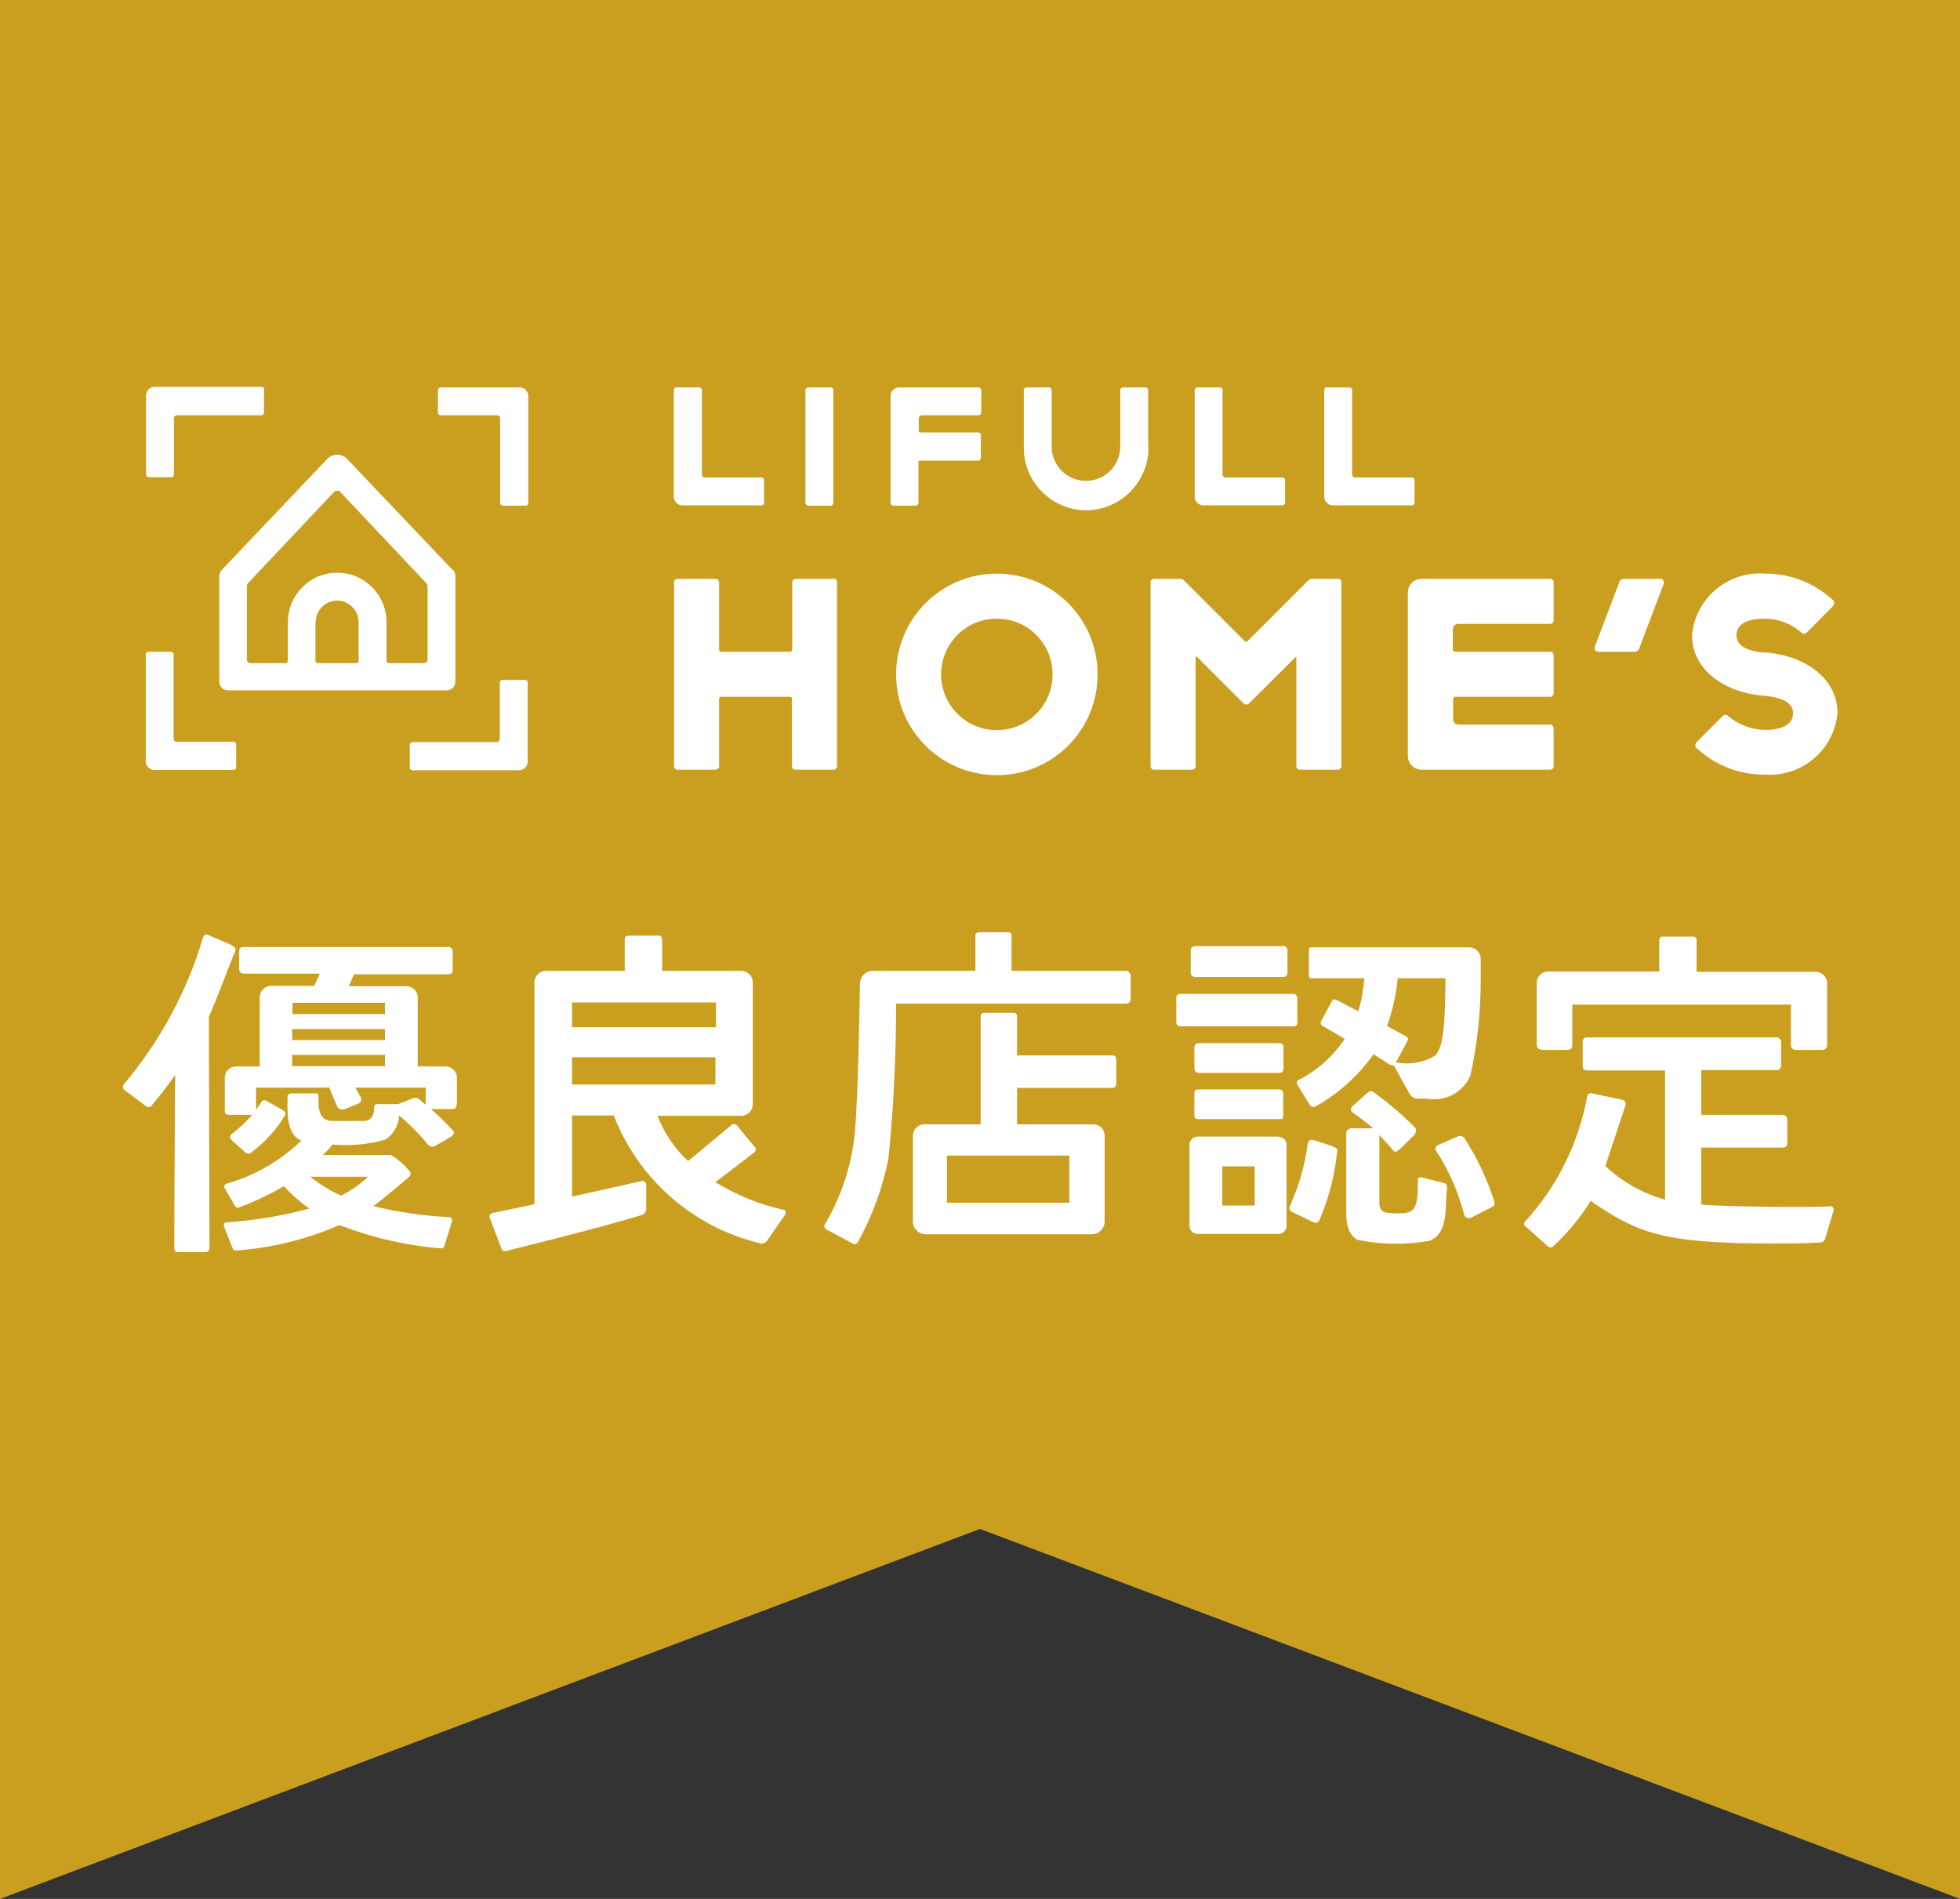
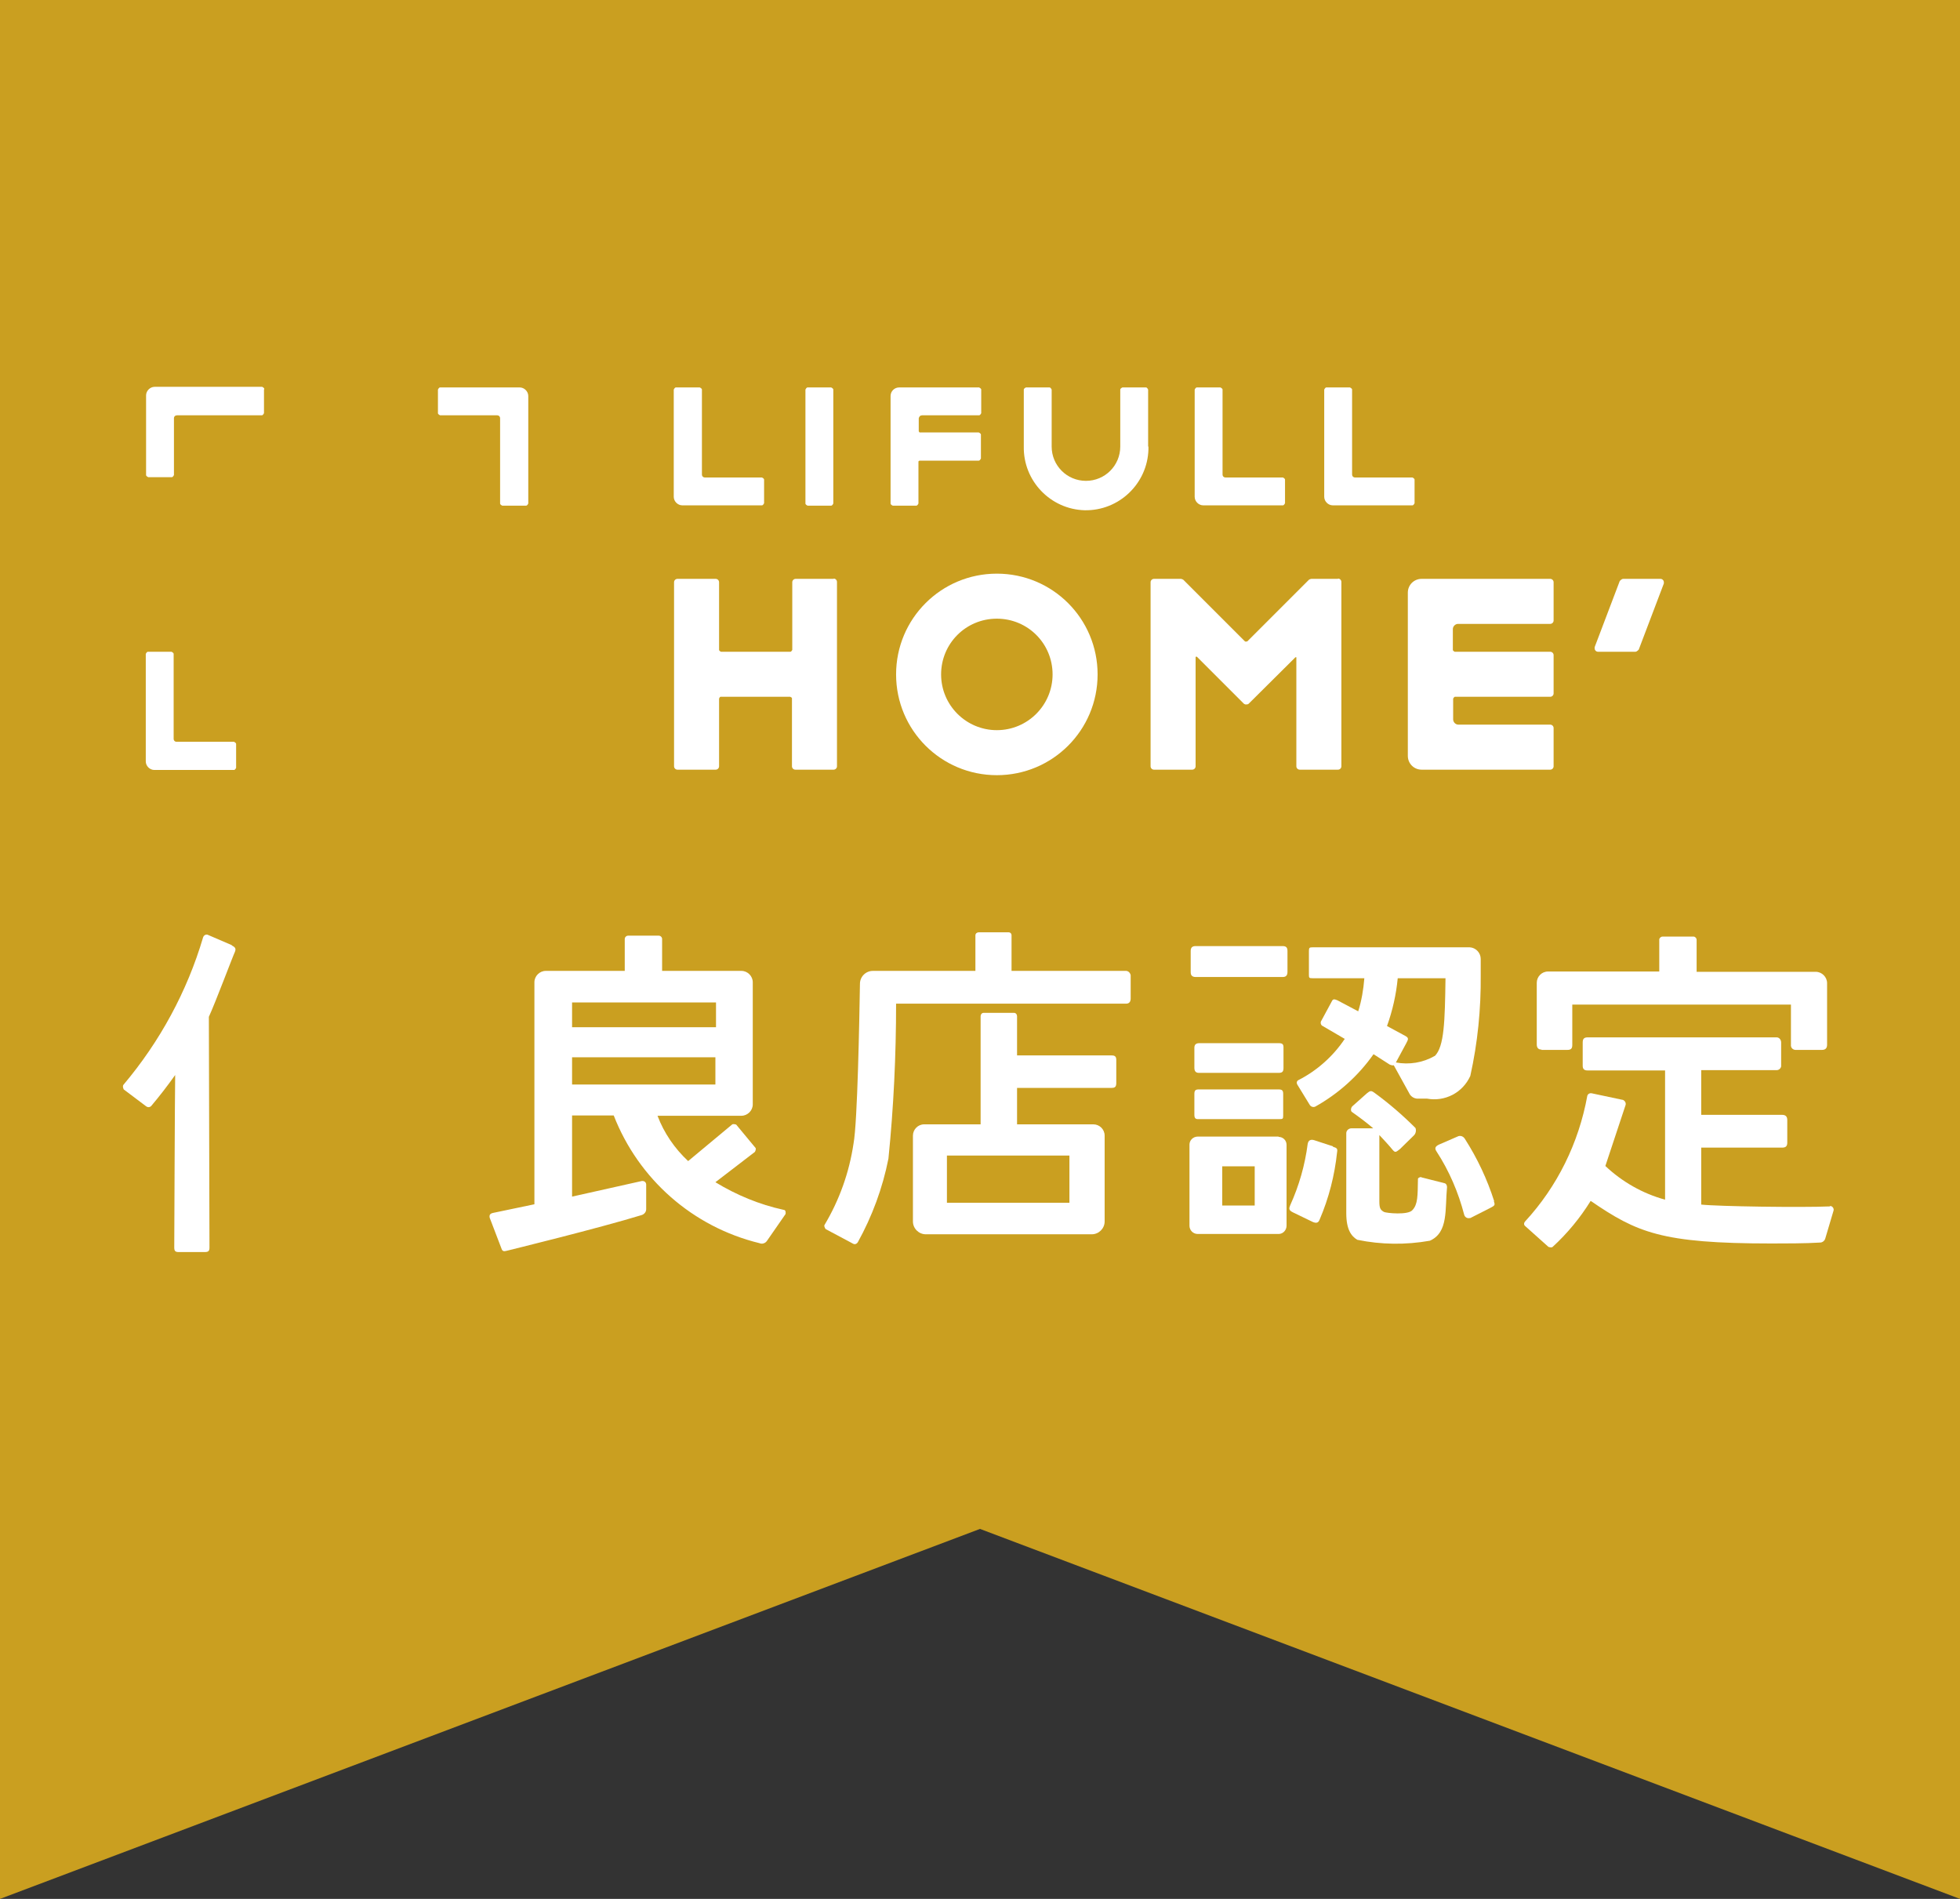
<svg xmlns="http://www.w3.org/2000/svg" viewBox="0 0 64 62">
  <rect x="0" y="0" width="64" height="62" fill="#333333" stroke="none" />
  <defs>
    <style>.cls-1{fill:#fff;}.cls-2{fill:#ca9f20;}</style>
  </defs>
  <g>
    <g>
      <path class="cls-2" d="M0,0V62l32-12.08,32,12.08V0H0Z" />
      <g>
        <path class="cls-1" d="M52.99,18.9h1.23c.06,0,.11,.05,.11,.11,0,.01,0,.03,0,.04l-.82,2.16s-.06,.07-.11,.07h-1.22c-.06,0-.11-.05-.11-.11,0-.01,0-.03,0-.04l.82-2.16s.06-.07,.11-.07" />
        <path class="cls-1" d="M43.69,18.9h-.87s-.06,.01-.08,.03l-2.01,2.01s-.06,.02-.08,0l-2.01-2.01s-.05-.03-.08-.03h-.88c-.06,0-.11,.05-.11,.11v6.01c0,.06,.05,.11,.11,.11h1.25c.06,0,.11-.05,.11-.11v-3.56s0-.02,.02-.02c0,0,.01,0,.02,0l1.54,1.54s.05,.03,.07,.02c.03,0,.05,0,.08-.02l1.53-1.52s.02,0,.03,0c0,0,0,0,0,.02v3.54c0,.06,.05,.11,.11,.11h1.25c.06,0,.11-.05,.11-.11v-6.02c0-.06-.05-.11-.11-.11" />
        <path class="cls-1" d="M27.23,18.9h-1.25c-.06,0-.11,.05-.11,.11v2.21s-.03,.06-.06,.06h-2.27s-.06-.03-.06-.06v-2.21c0-.06-.05-.11-.11-.11h-1.25c-.06,0-.11,.05-.11,.11h0v6.01c0,.06,.05,.11,.11,.11h1.25c.06,0,.11-.05,.11-.11v-2.21s.02-.06,.05-.06h2.27s.06,.02,.06,.05h0v2.22c0,.06,.05,.11,.11,.11h1.25c.06,0,.11-.05,.11-.11h0v-6.02c0-.06-.05-.11-.11-.11h0" />
        <path class="cls-1" d="M32.55,18.73c-1.82,0-3.29,1.47-3.29,3.29s1.47,3.29,3.29,3.29,3.29-1.47,3.29-3.29c0-1.82-1.47-3.29-3.29-3.29h0m0,5.11c-1,0-1.82-.81-1.82-1.82s.81-1.82,1.82-1.82,1.82,.81,1.82,1.82h0c0,1-.81,1.82-1.82,1.82h0" />
        <path class="cls-1" d="M4.83,21.28h.77s.07,.03,.07,.07v2.77c0,.06,.04,.1,.1,.1h1.87s.07,.03,.07,.07v.78s-.03,.07-.07,.07h-2.6c-.15,0-.28-.13-.28-.28h0v-3.51s.03-.07,.07-.07" />
        <path class="cls-1" d="M8.62,12.72v.77s-.03,.07-.07,.07h-2.77c-.06,0-.1,.04-.1,.09h0v1.86s-.03,.07-.07,.07h-.77s-.07-.03-.07-.07h0v-2.6c0-.15,.13-.28,.28-.28h3.51s.07,.03,.07,.07" />
        <path class="cls-1" d="M17.17,16.51h-.77s-.07-.03-.07-.07v-2.78c0-.06-.04-.1-.1-.1h-1.86s-.07-.03-.07-.07v-.77s.03-.07,.07-.07h2.6c.15,0,.28,.13,.28,.28h0v3.51s-.03,.07-.07,.07" />
-         <path class="cls-1" d="M13.38,25.07v-.77s.03-.07,.07-.07h2.77c.06,0,.1-.04,.1-.1h0v-1.86s.03-.07,.07-.07h.77s.07,.03,.07,.07v2.6c0,.15-.13,.28-.28,.28h-3.5s-.07-.03-.07-.07" />
-         <path class="cls-1" d="M14.78,18.61l-3.45-3.63c-.18-.18-.46-.18-.64,0l-3.45,3.63c-.05,.05-.08,.13-.08,.2v3.45c0,.16,.13,.28,.28,.28h7.15c.16,0,.28-.13,.28-.28h0v-3.45c0-.07-.03-.15-.08-.2m-4.48,1.7h0c0-.39,.32-.7,.7-.7s.7,.32,.7,.7v1.28s-.02,.06-.05,.06h-1.3s-.06-.03-.06-.06h0v-1.28Zm.7-1.61c-.89,0-1.6,.72-1.61,1.61v1.28s-.03,.06-.06,.06h-1.17c-.06,0-.11-.05-.11-.11v-2.41s.01-.06,.03-.08l2.84-3.01s.12-.04,.16,0h0l2.84,3.01s.03,.05,.03,.08v2.41c0,.06-.05,.11-.11,.11h-1.17s-.06-.03-.06-.06v-1.28c0-.89-.72-1.61-1.61-1.61h0" />
-         <path class="cls-1" d="M57.62,21.31c-.58-.05-.92-.23-.92-.57,0-.37,.38-.55,.92-.54,.44,0,.87,.16,1.21,.46,.04,.04,.11,.04,.16,0l.88-.89s.05-.12,0-.16h0c-.61-.57-1.41-.89-2.24-.88-1.21-.09-2.27,.8-2.38,2.01,0,1.11,1.03,1.88,2.38,1.98,.58,.05,.92,.23,.92,.57,0,.37-.38,.55-.92,.54-.44,0-.87-.17-1.21-.46-.04-.04-.11-.04-.16,0l-.88,.88s-.05,.12,0,.16h0c.61,.57,1.41,.89,2.24,.88,1.21,.09,2.27-.8,2.38-2.01,0-1.11-1.03-1.88-2.38-1.98" />
        <path class="cls-1" d="M47.5,22.75h3.12c.06,0,.11-.05,.11-.11h0v-1.25c0-.06-.05-.11-.11-.11h-3.12s-.06-.03-.06-.06v-.68c0-.09,.08-.17,.17-.17h3.01c.06,0,.11-.05,.11-.11h0v-1.25c0-.06-.05-.11-.11-.11h-4.2c-.25,0-.45,.2-.45,.45v5.33c0,.25,.2,.45,.45,.45h4.2c.06,0,.11-.05,.11-.11v-1.25c0-.06-.05-.11-.11-.11h-3c-.09,0-.17-.08-.17-.17v-.68s.03-.06,.06-.06" />
        <path class="cls-1" d="M26.37,12.65h.77s.07,.03,.07,.07v3.72s-.03,.07-.07,.07h-.77s-.07-.03-.07-.07v-3.72s.03-.07,.07-.07" />
        <path class="cls-1" d="M39.08,12.65h.77s.07,.03,.07,.07v2.77c0,.06,.04,.1,.1,.1h1.87s.07,.03,.07,.07v.77s-.03,.07-.07,.07h-2.6c-.15,0-.28-.13-.28-.28h0v-3.5s.03-.07,.07-.07" />
        <path class="cls-1" d="M43.31,12.65h.77s.07,.03,.07,.07v2.77c0,.06,.04,.1,.1,.1h1.87s.07,.03,.07,.07v.77s-.03,.07-.07,.07h-2.6c-.15,0-.28-.13-.28-.28h0v-3.5s.03-.07,.07-.07" />
        <path class="cls-1" d="M22.08,12.65h.77s.07,.03,.07,.07v2.77c0,.06,.04,.1,.1,.1h1.86s.07,.03,.07,.07v.77s-.03,.07-.07,.07h-2.6c-.15,0-.28-.13-.28-.28h0v-3.5s.03-.07,.07-.07" />
        <path class="cls-1" d="M37.49,14.58v-1.86s-.03-.07-.07-.07h-.77s-.07,.03-.07,.07h0v1.86c0,.62-.5,1.12-1.12,1.12s-1.12-.5-1.12-1.12h0v-1.86s-.03-.07-.07-.07h-.77s-.07,.03-.07,.07h0v1.86c-.02,1.12,.87,2.05,1.99,2.08,1.12,.02,2.05-.87,2.08-1.99,0-.03,0-.06,0-.09" />
        <path class="cls-1" d="M31.97,12.65s.07,.03,.07,.07v.77s-.03,.07-.07,.07h-1.86c-.06,0-.1,.04-.11,.1v.42s.02,.04,.03,.04h1.93s.07,.03,.07,.07h0v.78s-.03,.07-.07,.07h-1.93s-.04,.01-.04,.03h0v1.37s-.03,.07-.07,.07h-.77s-.07-.03-.07-.07v-3.51c0-.16,.13-.28,.28-.28h2.6Z" />
        <path class="cls-1" d="M7.57,30.87c.12,.06,.14,.11,.1,.21-.06,.12-.63,1.64-.85,2.12,0,0,.02,7.48,.02,7.53,0,.11-.03,.15-.15,.15h-.86c-.11,0-.14-.04-.14-.15,0-.07,.02-5.17,.03-5.63-.25,.35-.51,.69-.79,1.02-.05,.04-.11,.04-.16,0l-.73-.55s-.05-.1-.01-.15c1.19-1.41,2.08-3.05,2.6-4.81,.02-.07,.09-.11,.15-.09h0l.79,.34Z" />
-         <path class="cls-1" d="M14.92,36.06v-.87c0-.2-.17-.37-.37-.37h-.91v-2.25c0-.21-.17-.37-.37-.37h-1.88l.17-.39h3.07c.11,0,.15-.04,.15-.15v-.59c0-.07-.04-.14-.12-.15-.01,0-.02,0-.03,0H7.95c-.09,0-.14,.04-.14,.15v.58c0,.1,.07,.14,.16,.14h2.47c-.06,.15-.11,.26-.18,.4h-1.41c-.2,0-.37,.17-.37,.37h0v2.26h-.77c-.21,0-.37,.17-.37,.37v1.05c0,.11,.03,.16,.15,.16h.75c-.21,.23-.43,.44-.68,.63-.07,.06-.06,.13,.02,.21l.4,.36c.1,.1,.17,.08,.26,0,.42-.32,.78-.71,1.05-1.16,.06-.09,.04-.14-.07-.2,0,0-.51-.29-.54-.31-.06-.02-.12,0-.15,.06l-.17,.25v-.73h2.39l.27,.64c.05,.07,.14,.09,.22,.07l.44-.18c.08-.02,.13-.1,.11-.18,0-.02-.01-.04-.02-.05l-.17-.3h2.3v.56l-.23-.19c-.06-.04-.13-.04-.19-.02l-.48,.19h-.71s-.07,.03-.07,.07c0,.47-.23,.48-.4,.48h-.96c-.57,0-.44-.68-.46-.82,0-.05-.02-.08-.08-.08h-.85s-.08,.04-.08,.08h0c0,.39-.08,1.25,.45,1.46-.69,.67-1.53,1.15-2.45,1.41-.05,.02-.08,.08-.06,.13h0l.35,.61s.07,.06,.11,.04c.51-.19,1.01-.43,1.48-.7,.25,.27,.53,.52,.83,.73-.89,.24-1.79,.39-2.71,.45-.05,0-.08,.05-.08,.09,0,0,0,.02,0,.03l.29,.74s.05,.06,.09,.06c1.17-.08,2.31-.36,3.39-.83,1.07,.41,2.18,.67,3.32,.76,.05,0,.1-.03,.11-.08l.25-.81c.02-.05-.01-.11-.06-.13,0,0-.02,0-.03,0-.84-.04-1.67-.16-2.48-.36,.26-.18,1.07-.87,1.13-.92,.09-.07,.09-.11,.08-.19-.18-.22-.39-.41-.63-.56h-2.23c.11-.1,.22-.22,.32-.34,.58,.05,1.16,0,1.72-.16,.22-.14,.37-.36,.43-.61,.01-.06,.02-.12,.02-.18,.35,.29,.67,.61,.95,.96,.07,.06,.17,.08,.24,.03l.53-.31c.09-.09,.1-.12,.03-.2-.25-.26-.47-.49-.71-.69h.69c.11,0,.15-.04,.15-.17m-2.34-1.23h-3.03v-.37h3.03v.37Zm0-.85h-3.03v-.36h3.03v.36Zm0-.85h-3.02v-.37h3.02v.37Zm-.55,5.31c-.26,.25-.56,.45-.88,.62-.36-.16-.7-.37-1.01-.62h1.89Z" />
        <path class="cls-1" d="M33.21,36.71v-1.19h3.09c.11,0,.15-.04,.15-.16v-.75c0-.11-.04-.15-.15-.15h-3.09v-1.28c0-.06-.04-.11-.1-.11h-.99c-.06,0-.1,.05-.1,.11v3.53h-1.84c-.21,0-.37,.17-.37,.37h0v2.8c0,.23,.19,.42,.42,.42h5.42c.23,0,.42-.19,.42-.42v-2.8c0-.21-.17-.37-.37-.37h-2.5Zm1.71,2.56h-4v-1.54h4v1.54Z" />
        <path class="cls-1" d="M31.85,31.7v-1.16c0-.06,.05-.1,.11-.1h.97c.06,0,.1,.04,.1,.1v1.16h3.71c.09-.01,.16,.05,.18,.14,0,0,0,.02,0,.03v.73c0,.11-.05,.17-.15,.17h-7.51c0,1.69-.08,3.38-.25,5.06-.19,.96-.53,1.88-1,2.73-.03,.05-.09,.08-.15,.05l-.9-.48s-.06-.08-.04-.13c.49-.82,.81-1.72,.95-2.66,.13-.69,.19-4.03,.21-5.22,0-.23,.19-.42,.42-.42h3.36Z" />
        <path class="cls-1" d="M50.33,34.28h.85c.12,0,.16-.05,.16-.16v-1.32h7.14v1.31c-.01,.09,.05,.16,.14,.17,.01,0,.03,0,.04,0h.83c.11,0,.17-.05,.17-.17v-2.01c0-.2-.17-.37-.37-.37h-3.89v-1.04c0-.06-.05-.11-.1-.11h-1.01c-.06,0-.11,.05-.11,.1h0v1.04h-3.63c-.21,0-.37,.17-.37,.37h0v2.01c0,.11,.05,.17,.16,.17" />
        <path class="cls-1" d="M59.75,39.39c-.95,.04-3.66,0-4.2-.06v-1.86h2.65c.12,0,.16-.06,.16-.16v-.74c0-.11-.05-.17-.17-.17h-2.64v-1.46h2.44c.08,.01,.15-.04,.17-.12,0-.02,0-.03,0-.05v-.73c0-.09-.06-.17-.15-.17-.01,0-.02,0-.03,0h-6.13c-.13,0-.17,.05-.17,.17v.76c0,.11,.06,.15,.15,.15h2.54v4.22c-.73-.2-1.4-.58-1.95-1.1l.66-1.99c.02-.07-.02-.14-.09-.17h-.01l-.99-.21c-.07-.02-.14,.01-.16,.08h0c-.28,1.54-.98,2.96-2.03,4.1-.04,.04-.05,.11,0,.15h0l.76,.68s.1,.04,.14,0c.48-.44,.9-.95,1.24-1.5,1.51,1.03,2.3,1.39,5.9,1.39,.41,0,1.14,0,1.59-.03,.08,0,.15-.06,.17-.13l.27-.91c.02-.06-.02-.13-.08-.15-.01,0-.03,0-.04,0" />
        <path class="cls-1" d="M41.76,35.57h-2.62c-.11,0-.14,.04-.14,.15v.68c0,.11,.04,.14,.12,.14h2.65c.12,0,.13-.01,.13-.12v-.7c0-.11-.03-.15-.15-.15" />
        <path class="cls-1" d="M41.75,37.11h-2.64c-.15,0-.27,.12-.27,.26v2.65c0,.15,.12,.27,.27,.27h2.64c.15,0,.26-.13,.26-.27v-2.64c0-.15-.12-.26-.26-.26m-.78,2.24h-1.06v-1.28h1.06v1.28Z" />
        <path class="cls-1" d="M39.05,31.9h2.83c.11,0,.16-.05,.16-.17v-.68c0-.11-.04-.16-.16-.16h-2.84c-.11,0-.16,.05-.16,.16v.69c0,.11,.05,.16,.17,.16" />
        <path class="cls-1" d="M41.91,34.2c0-.1-.03-.14-.15-.14h-2.6c-.11,0-.16,.05-.16,.15v.65c0,.11,.04,.17,.15,.17h2.6c.12,0,.16-.04,.16-.16v-.67Z" />
-         <path class="cls-1" d="M42.36,33.34v-.74c0-.11-.05-.15-.17-.15h-3.63c-.11,0-.15,.04-.15,.15v.75c0,.12,.04,.16,.16,.16h3.64c.11,0,.16-.04,.16-.17" />
        <path class="cls-1" d="M48.35,31.31c0-.2-.16-.37-.36-.38h-5.12c-.11,0-.13,.01-.13,.12v.78c0,.1,.01,.11,.13,.11h1.68c-.03,.37-.09,.73-.2,1.08l-.68-.36c-.08-.03-.14-.06-.18,.03l-.34,.63c-.04,.05-.03,.13,.02,.17,0,0,.01,0,.02,.01l.72,.42c-.38,.57-.91,1.04-1.52,1.35-.05,.03-.06,.09-.03,.14l.41,.67c.04,.06,.12,.08,.18,.05,.75-.42,1.4-1,1.9-1.71l.53,.34s.09,.04,.13,.02l.53,.96c.05,.07,.13,.12,.22,.13h.33c.59,.11,1.17-.19,1.42-.74,.24-1.08,.35-2.18,.34-3.29v-.55Zm-1.51,3.17c-.38,.22-.83,.29-1.26,.21l.34-.63c.07-.13,.08-.17-.02-.23l-.61-.33c.18-.5,.3-1.03,.35-1.56h1.56c-.02,1.41-.04,2.23-.35,2.54" />
        <path class="cls-1" d="M48.79,39.22c-.23-.72-.55-1.4-.96-2.04-.05-.08-.15-.12-.24-.07l-.6,.26c-.15,.07-.14,.14-.08,.23,.41,.63,.71,1.33,.9,2.06,.02,.08,.1,.13,.18,.11,.01,0,.03,0,.04-.01l.63-.32c.16-.08,.16-.1,.12-.22" />
        <path class="cls-1" d="M46.4,38.43s-.09,.01-.1,.06v.02c-.01,.53,0,.81-.18,1-.14,.17-.85,.1-.93,.06-.12-.07-.15-.12-.15-.36v-2.15c.15,.16,.3,.32,.44,.49,.08,.09,.1,.07,.23-.03l.46-.45c.06-.06,.08-.16,.05-.24-.42-.42-.86-.8-1.34-1.15-.11-.08-.14-.07-.25,.02l-.46,.41c-.06,.04-.08,.17-.02,.2,.24,.17,.47,.34,.69,.53h-.71c-.09,0-.17,.07-.17,.16h0c0,.75,0,2.61,0,2.61,0,.53,.16,.75,.36,.87,.78,.16,1.58,.17,2.37,.03,.61-.27,.49-1.03,.56-1.75,0-.06-.03-.12-.09-.13l-.75-.19Z" />
        <path class="cls-1" d="M43.53,37.43l-.61-.2c-.12-.04-.2,0-.22,.12-.09,.69-.28,1.36-.57,2-.04,.1-.06,.16,.08,.23l.64,.31c.13,.06,.2,.04,.24-.07,.3-.7,.49-1.44,.57-2.2,.02-.11,0-.14-.14-.18" />
        <path class="cls-1" d="M25.58,39.5c-.78-.17-1.53-.48-2.22-.9l1.29-.99s.05-.09,.02-.13l-.63-.76s-.1-.04-.14,0l-1.43,1.19c-.44-.41-.79-.92-1-1.48h2.74c.2,0,.37-.17,.37-.37h0v-3.99c0-.2-.17-.37-.37-.37h-2.59v-1.04c0-.06-.05-.11-.11-.11h-1c-.06,0-.11,.05-.11,.11v1.04h-2.58c-.2,0-.37,.17-.37,.37h0v7.25l-1.34,.28c-.1,.02-.14,.06-.12,.16l.39,1.02c.03,.08,.08,.08,.16,.06s3.02-.74,4.42-1.17c.08-.03,.14-.1,.14-.19v-.8c0-.07-.05-.12-.12-.12,0,0-.02,0-.02,0l-2.28,.51v-2.65h1.36c.81,2.08,2.58,3.64,4.76,4.17,.09,.04,.19,0,.24-.07l.61-.88s.02-.1-.03-.13c-.01,0-.02-.01-.03-.01m-6.91-6.77h4.7v.81h-4.7v-.81Zm0,1.79h4.68v.89h-4.68v-.89Z" />
      </g>
    </g>
  </g>
</svg>